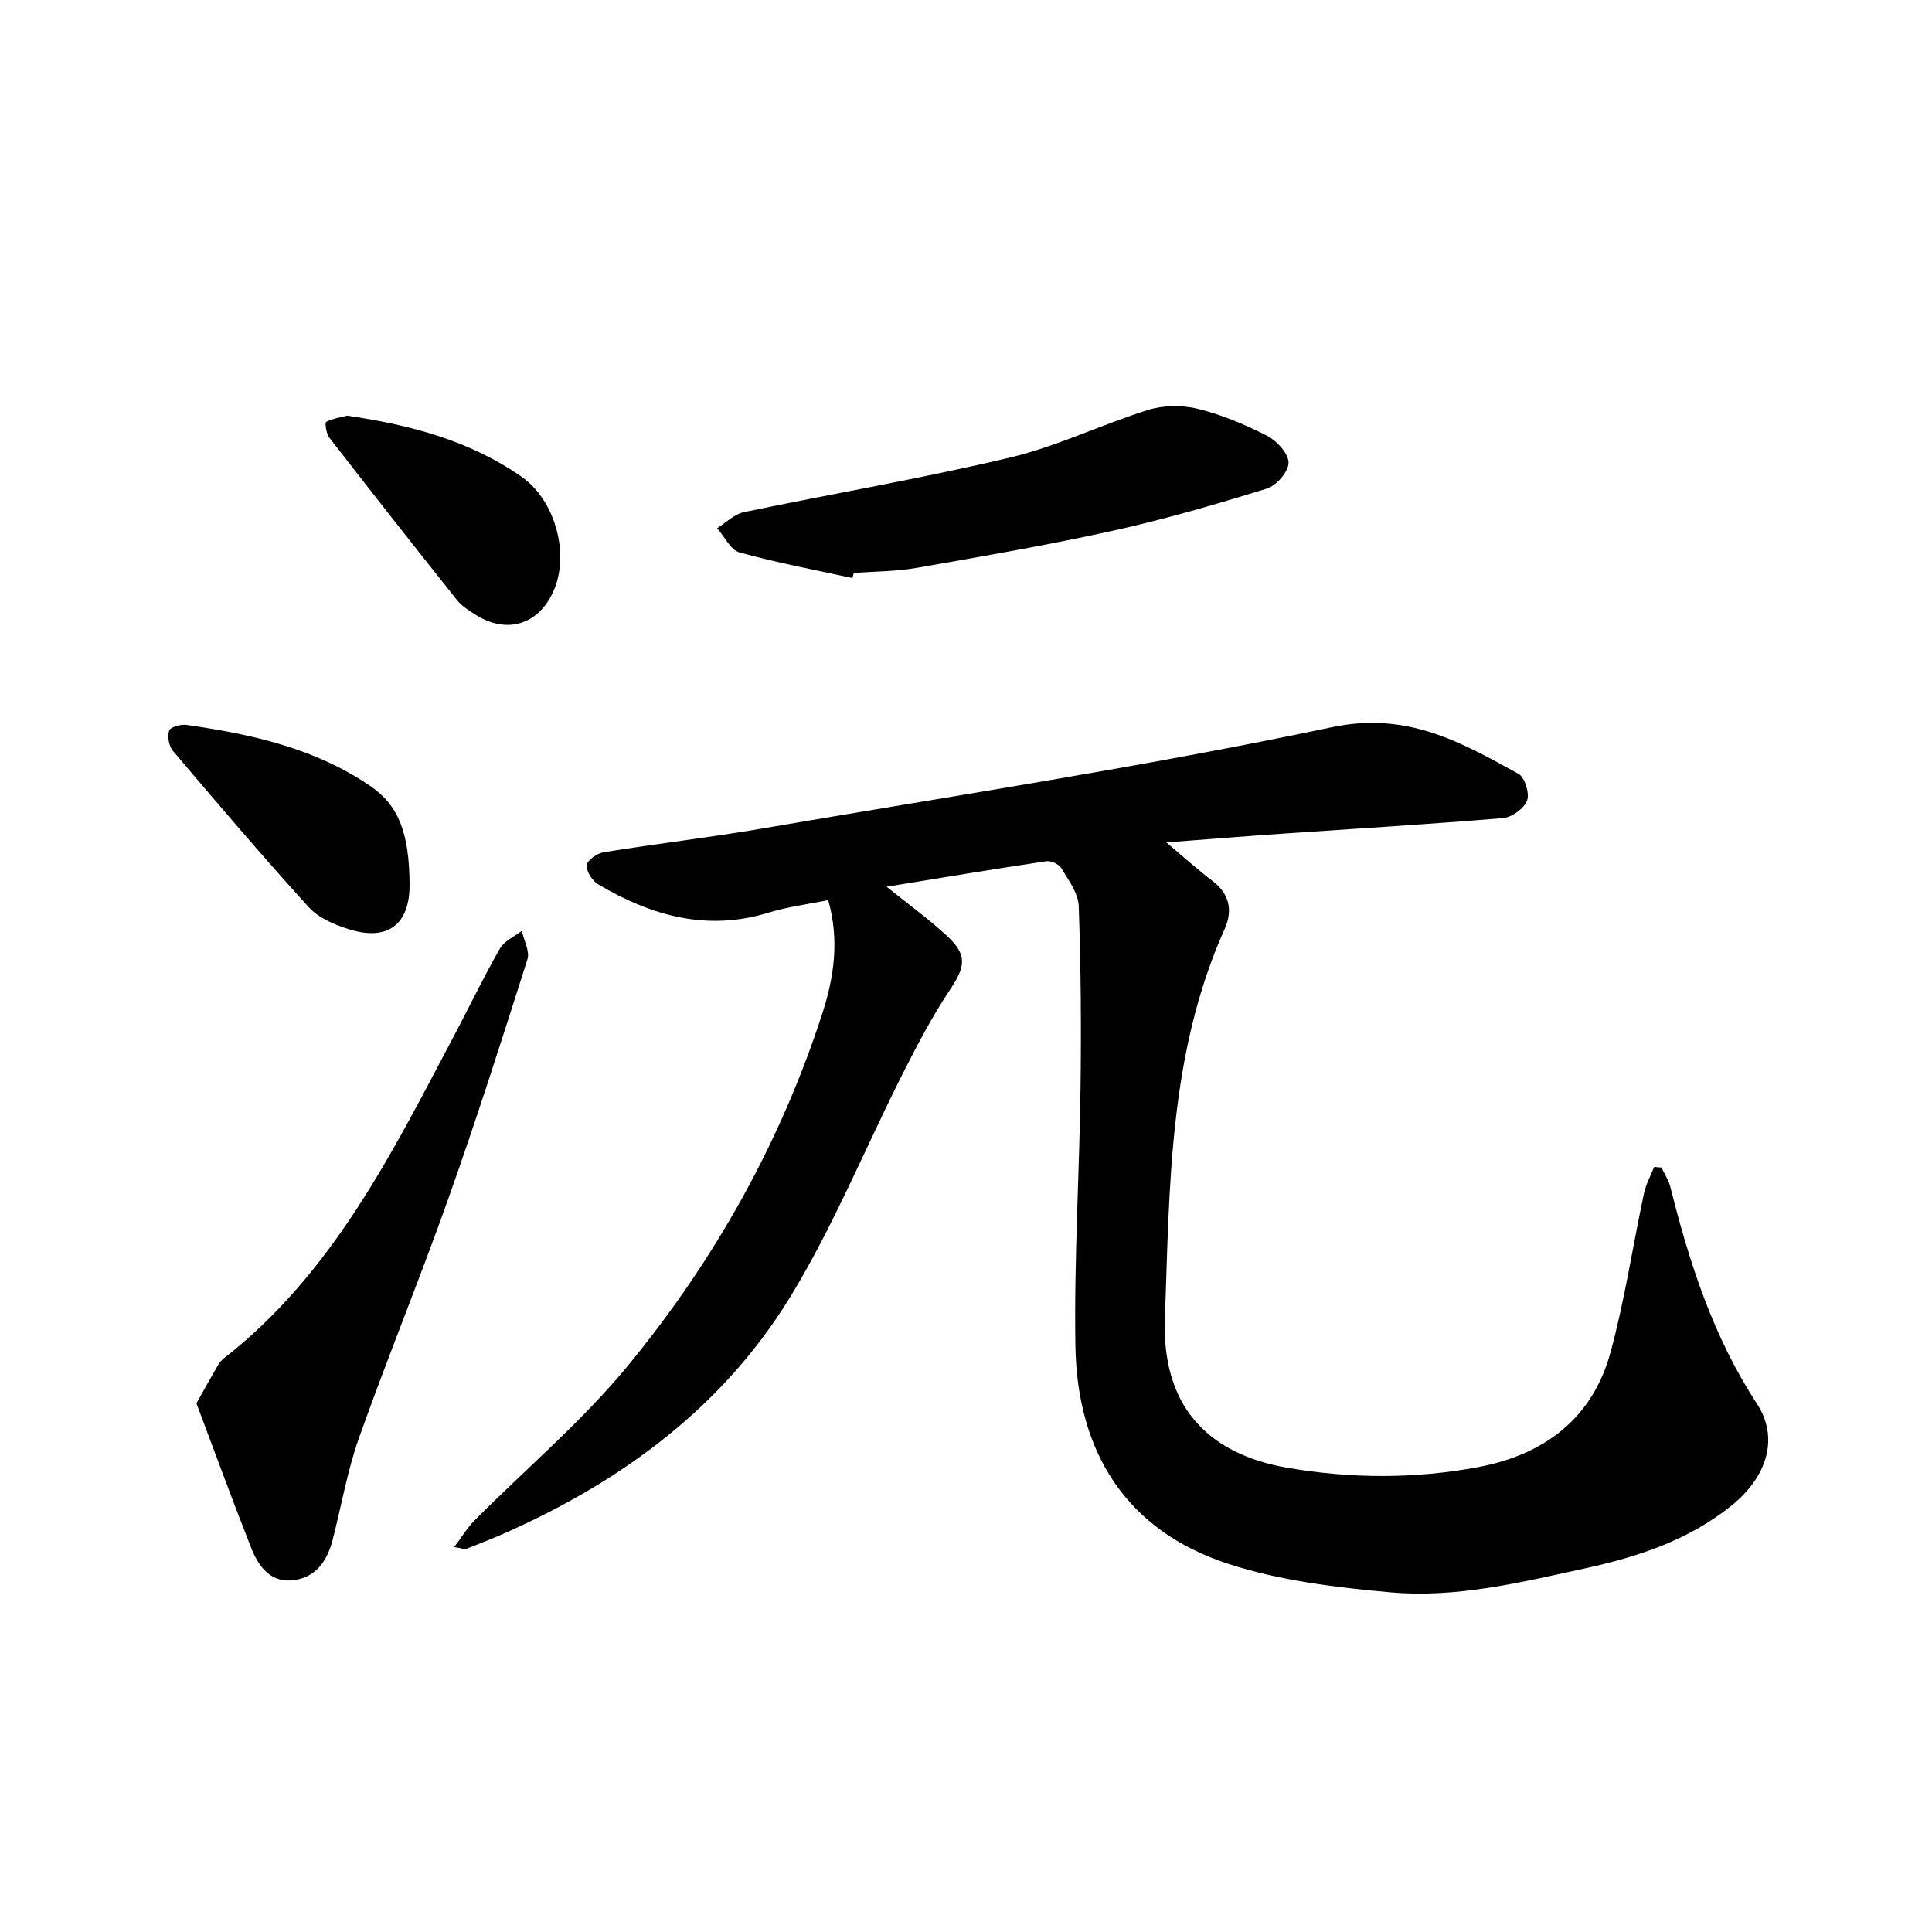
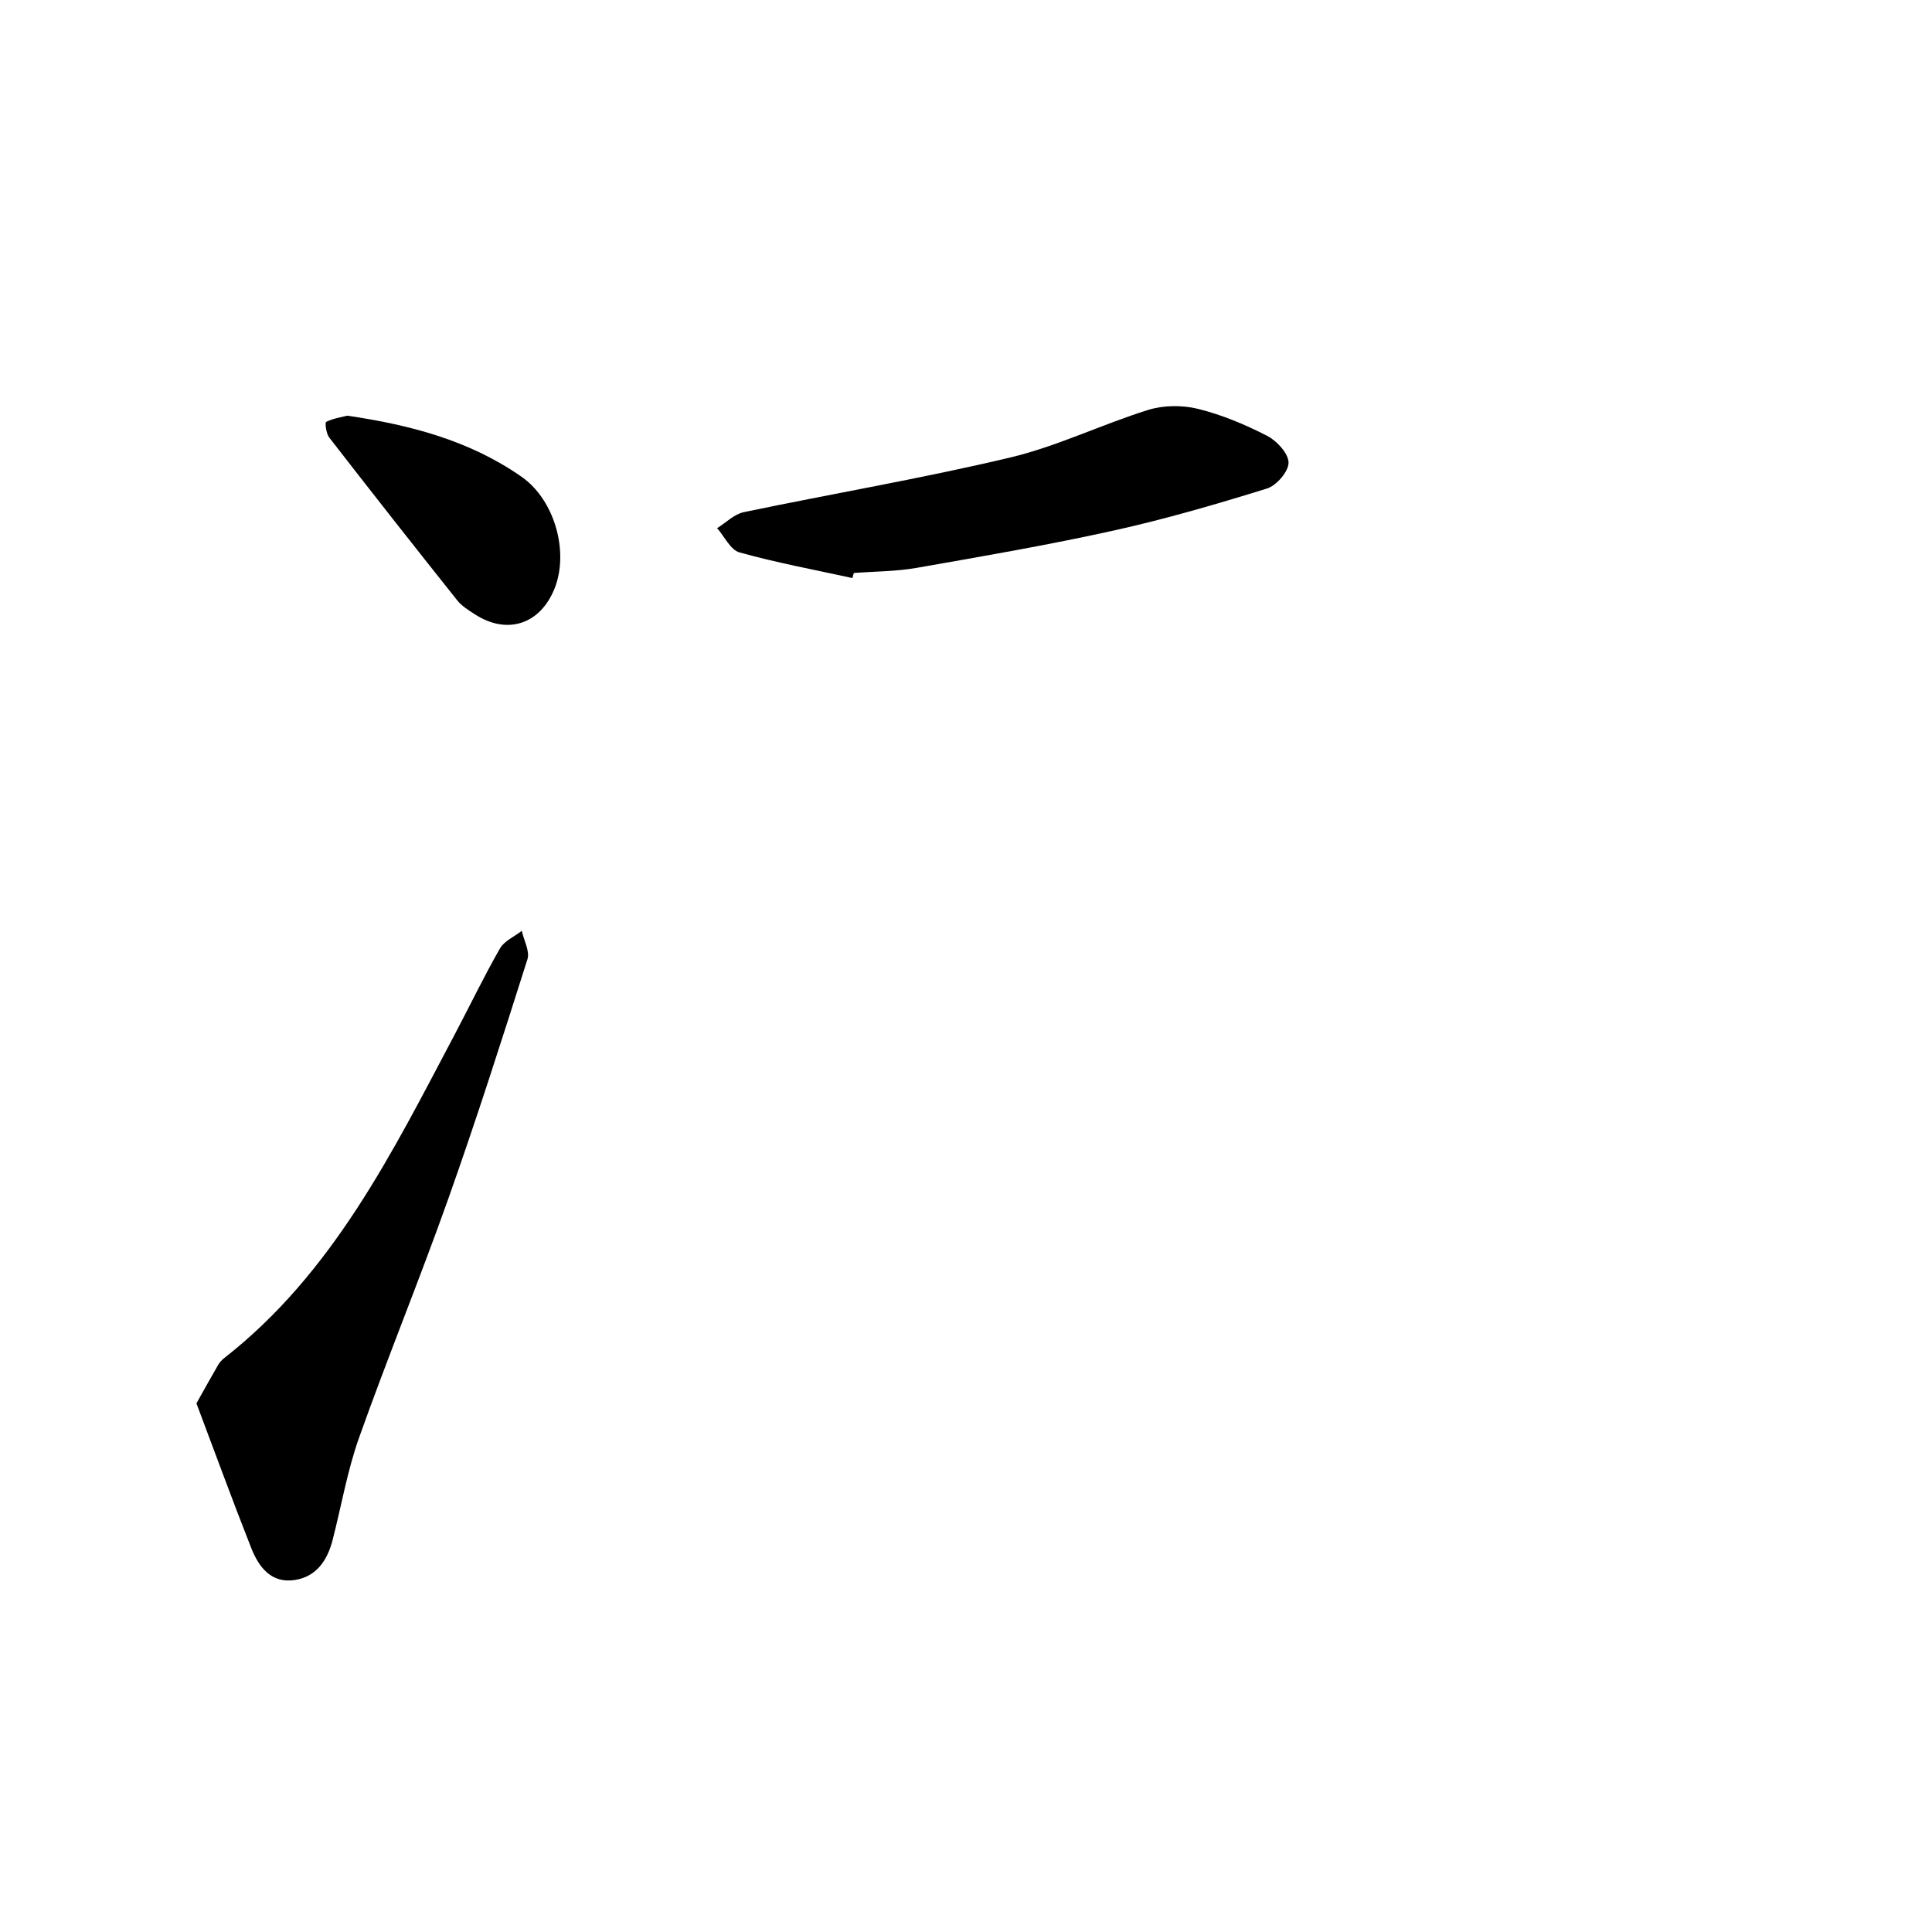
<svg xmlns="http://www.w3.org/2000/svg" enable-background="new 0 0 400 400" viewBox="0 0 400 400">
-   <path d="m183.56 183.59c4.36 3.52 8.65 6.61 12.5 10.17 4.27 3.95 3.82 6.36.66 11.1-3.7 5.54-6.82 11.49-9.83 17.45-7.79 15.41-14.32 31.57-23.3 46.24-13.8 22.55-34.41 37.83-58.42 48.58-2.83 1.27-5.72 2.4-8.61 3.54-.35.14-.86-.11-2.53-.36 1.66-2.2 2.75-4.06 4.23-5.54 10.65-10.71 22.33-20.55 31.86-32.16 17.8-21.69 31.47-46 40.15-72.84 2.39-7.39 3.56-15.11 1.2-23.42-4.25.88-8.41 1.39-12.36 2.61-12.76 3.92-24.27.63-35.22-5.84-1.24-.73-2.53-2.71-2.42-3.99.09-1.03 2.18-2.47 3.55-2.69 10.9-1.76 21.88-3.04 32.76-4.9 39.38-6.75 78.92-12.75 117.98-20.98 15.58-3.28 26.68 3.08 38.63 9.66 1.31.72 2.33 4.06 1.77 5.53-.62 1.64-3.13 3.46-4.95 3.62-15.21 1.28-30.46 2.18-45.69 3.23-7.7.53-15.39 1.15-24.05 1.81 3.71 3.12 6.55 5.7 9.6 8.01 3.58 2.73 4.16 6.19 2.46 9.97-11.57 25.79-11.38 53.41-12.35 80.77-.61 17.34 8.24 27.79 25.44 30.74 13.11 2.25 26.41 2.31 39.52-.17 13.6-2.57 23.59-10.08 27.31-23.77 2.93-10.79 4.58-21.93 6.92-32.89.4-1.89 1.39-3.66 2.11-5.48.5.05 1.01.09 1.51.14.62 1.33 1.48 2.59 1.83 3.98 3.95 15.77 8.87 31.07 17.92 44.89 4.65 7.1 2.13 15.12-5.16 21.04-8.95 7.26-19.52 10.7-30.58 13.11-13.25 2.89-26.57 6.15-40.17 4.92-11.23-1.02-22.72-2.39-33.37-5.84-21.38-6.92-31.45-23.26-31.81-45.19-.29-17.75.83-35.52 1.06-53.28.16-12.59.08-25.2-.37-37.78-.1-2.66-2.11-5.34-3.59-7.81-.5-.84-2.14-1.61-3.11-1.46-11.03 1.63-22.04 3.48-33.08 5.28z" />
  <path d="m40.67 290.55c1.82-3.24 3.13-5.61 4.49-7.95.31-.53.75-1.02 1.23-1.4 22.56-17.63 34.83-42.58 47.77-67.06 3.13-5.92 6.03-11.97 9.35-17.77.9-1.57 2.98-2.45 4.52-3.65.43 1.98 1.7 4.22 1.17 5.89-5.27 16.6-10.57 33.21-16.4 49.62-5.88 16.57-12.57 32.86-18.46 49.43-2.44 6.86-3.66 14.15-5.49 21.23-1.08 4.16-3.34 7.54-7.8 8.23-4.91.76-7.48-2.69-9.03-6.61-3.93-9.95-7.59-19.99-11.35-29.96z" />
  <path d="m176.48 119.68c-7.81-1.71-15.69-3.17-23.38-5.31-1.87-.52-3.1-3.29-4.63-5.02 1.83-1.13 3.53-2.89 5.51-3.31 18.38-3.84 36.92-6.98 55.18-11.32 9.74-2.32 18.94-6.85 28.56-9.85 3.18-.99 7.07-1.02 10.32-.22 4.93 1.22 9.75 3.25 14.28 5.57 2.02 1.04 4.43 3.63 4.46 5.55.03 1.83-2.49 4.76-4.46 5.37-10.5 3.26-21.09 6.35-31.82 8.72-13.48 2.98-27.11 5.33-40.72 7.71-4.27.75-8.67.73-13.01 1.06-.09.36-.19.71-.29 1.05z" />
-   <path d="m84.8 183.14c.04 8.21-4.46 11.74-12.43 9.29-3.01-.93-6.37-2.33-8.41-4.57-9.63-10.58-18.91-21.5-28.17-32.41-.83-.98-1.16-2.97-.77-4.18.24-.73 2.4-1.36 3.57-1.19 13.46 1.92 26.65 4.83 38.11 12.68 5.93 4.06 8.04 9.91 8.1 20.38z" />
  <path d="m71.88 86.06c13.18 1.92 25.41 5.19 36.09 12.64 6.87 4.79 9.84 15.49 6.89 23.03-2.95 7.52-9.84 9.81-16.57 5.44-1.3-.84-2.7-1.71-3.64-2.89-8.9-11.18-17.74-22.41-26.49-33.7-.63-.82-.92-3.09-.64-3.23 1.44-.72 3.11-.97 4.36-1.29z" />
</svg>